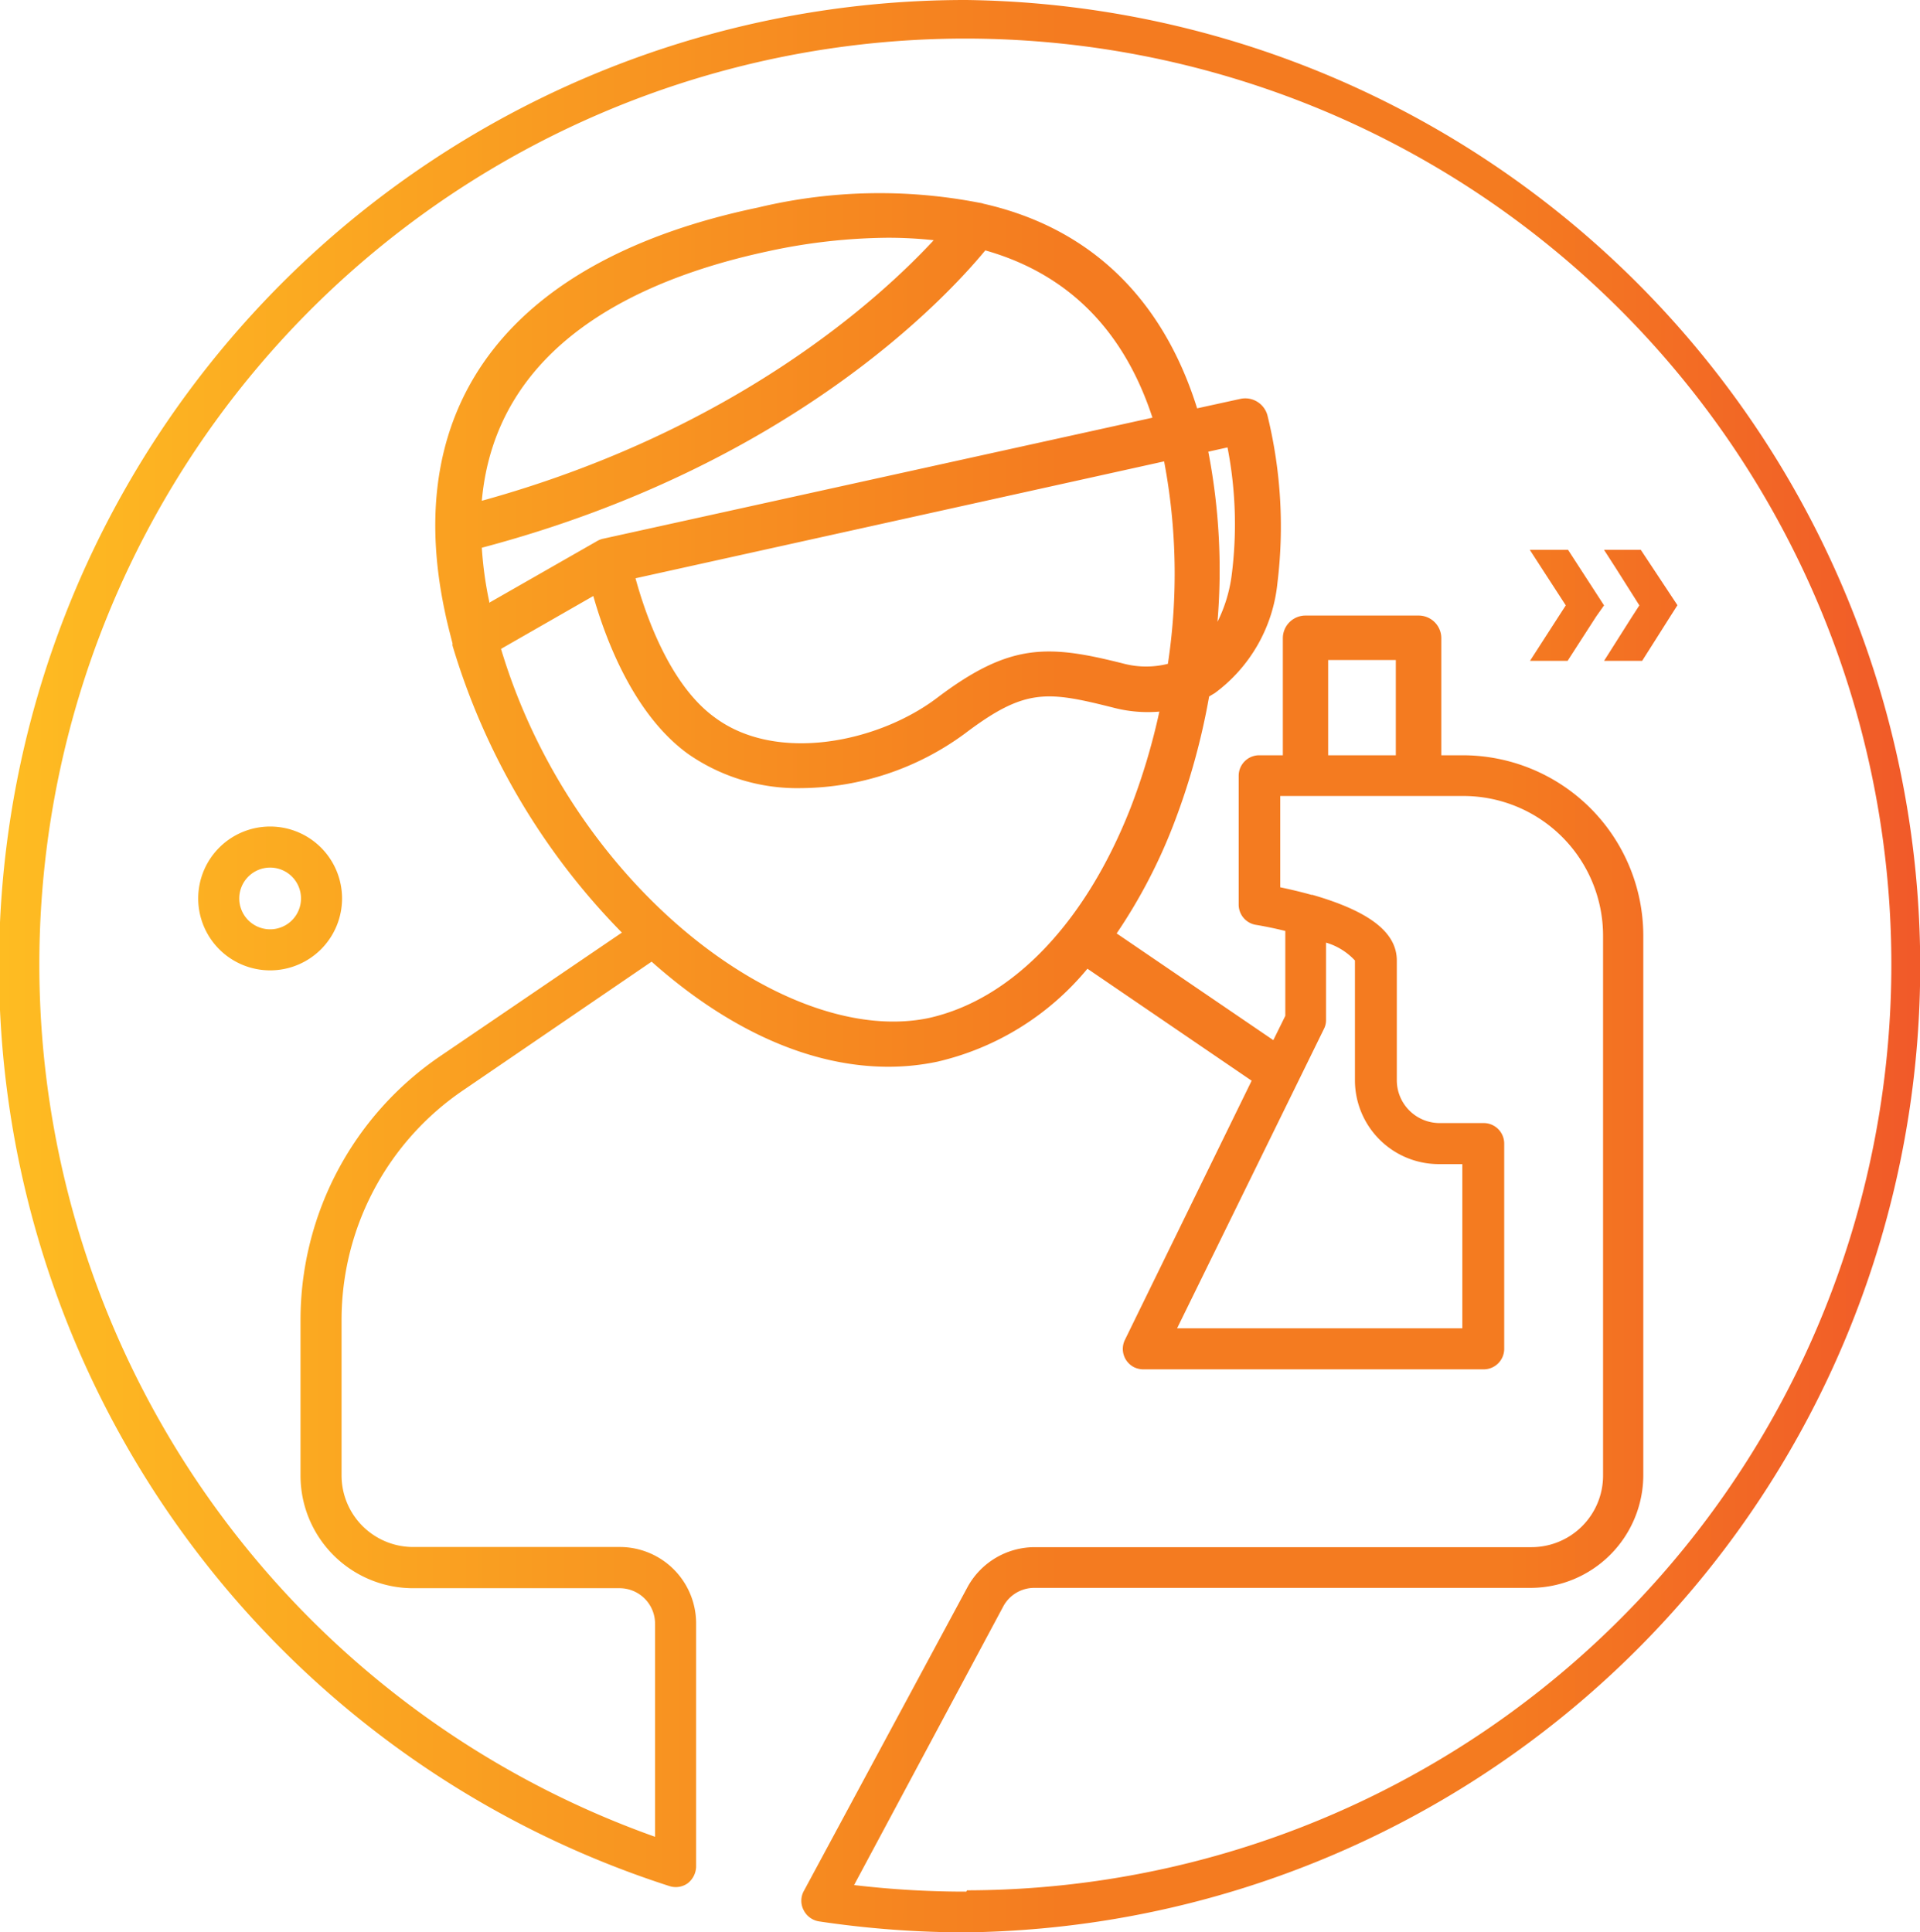
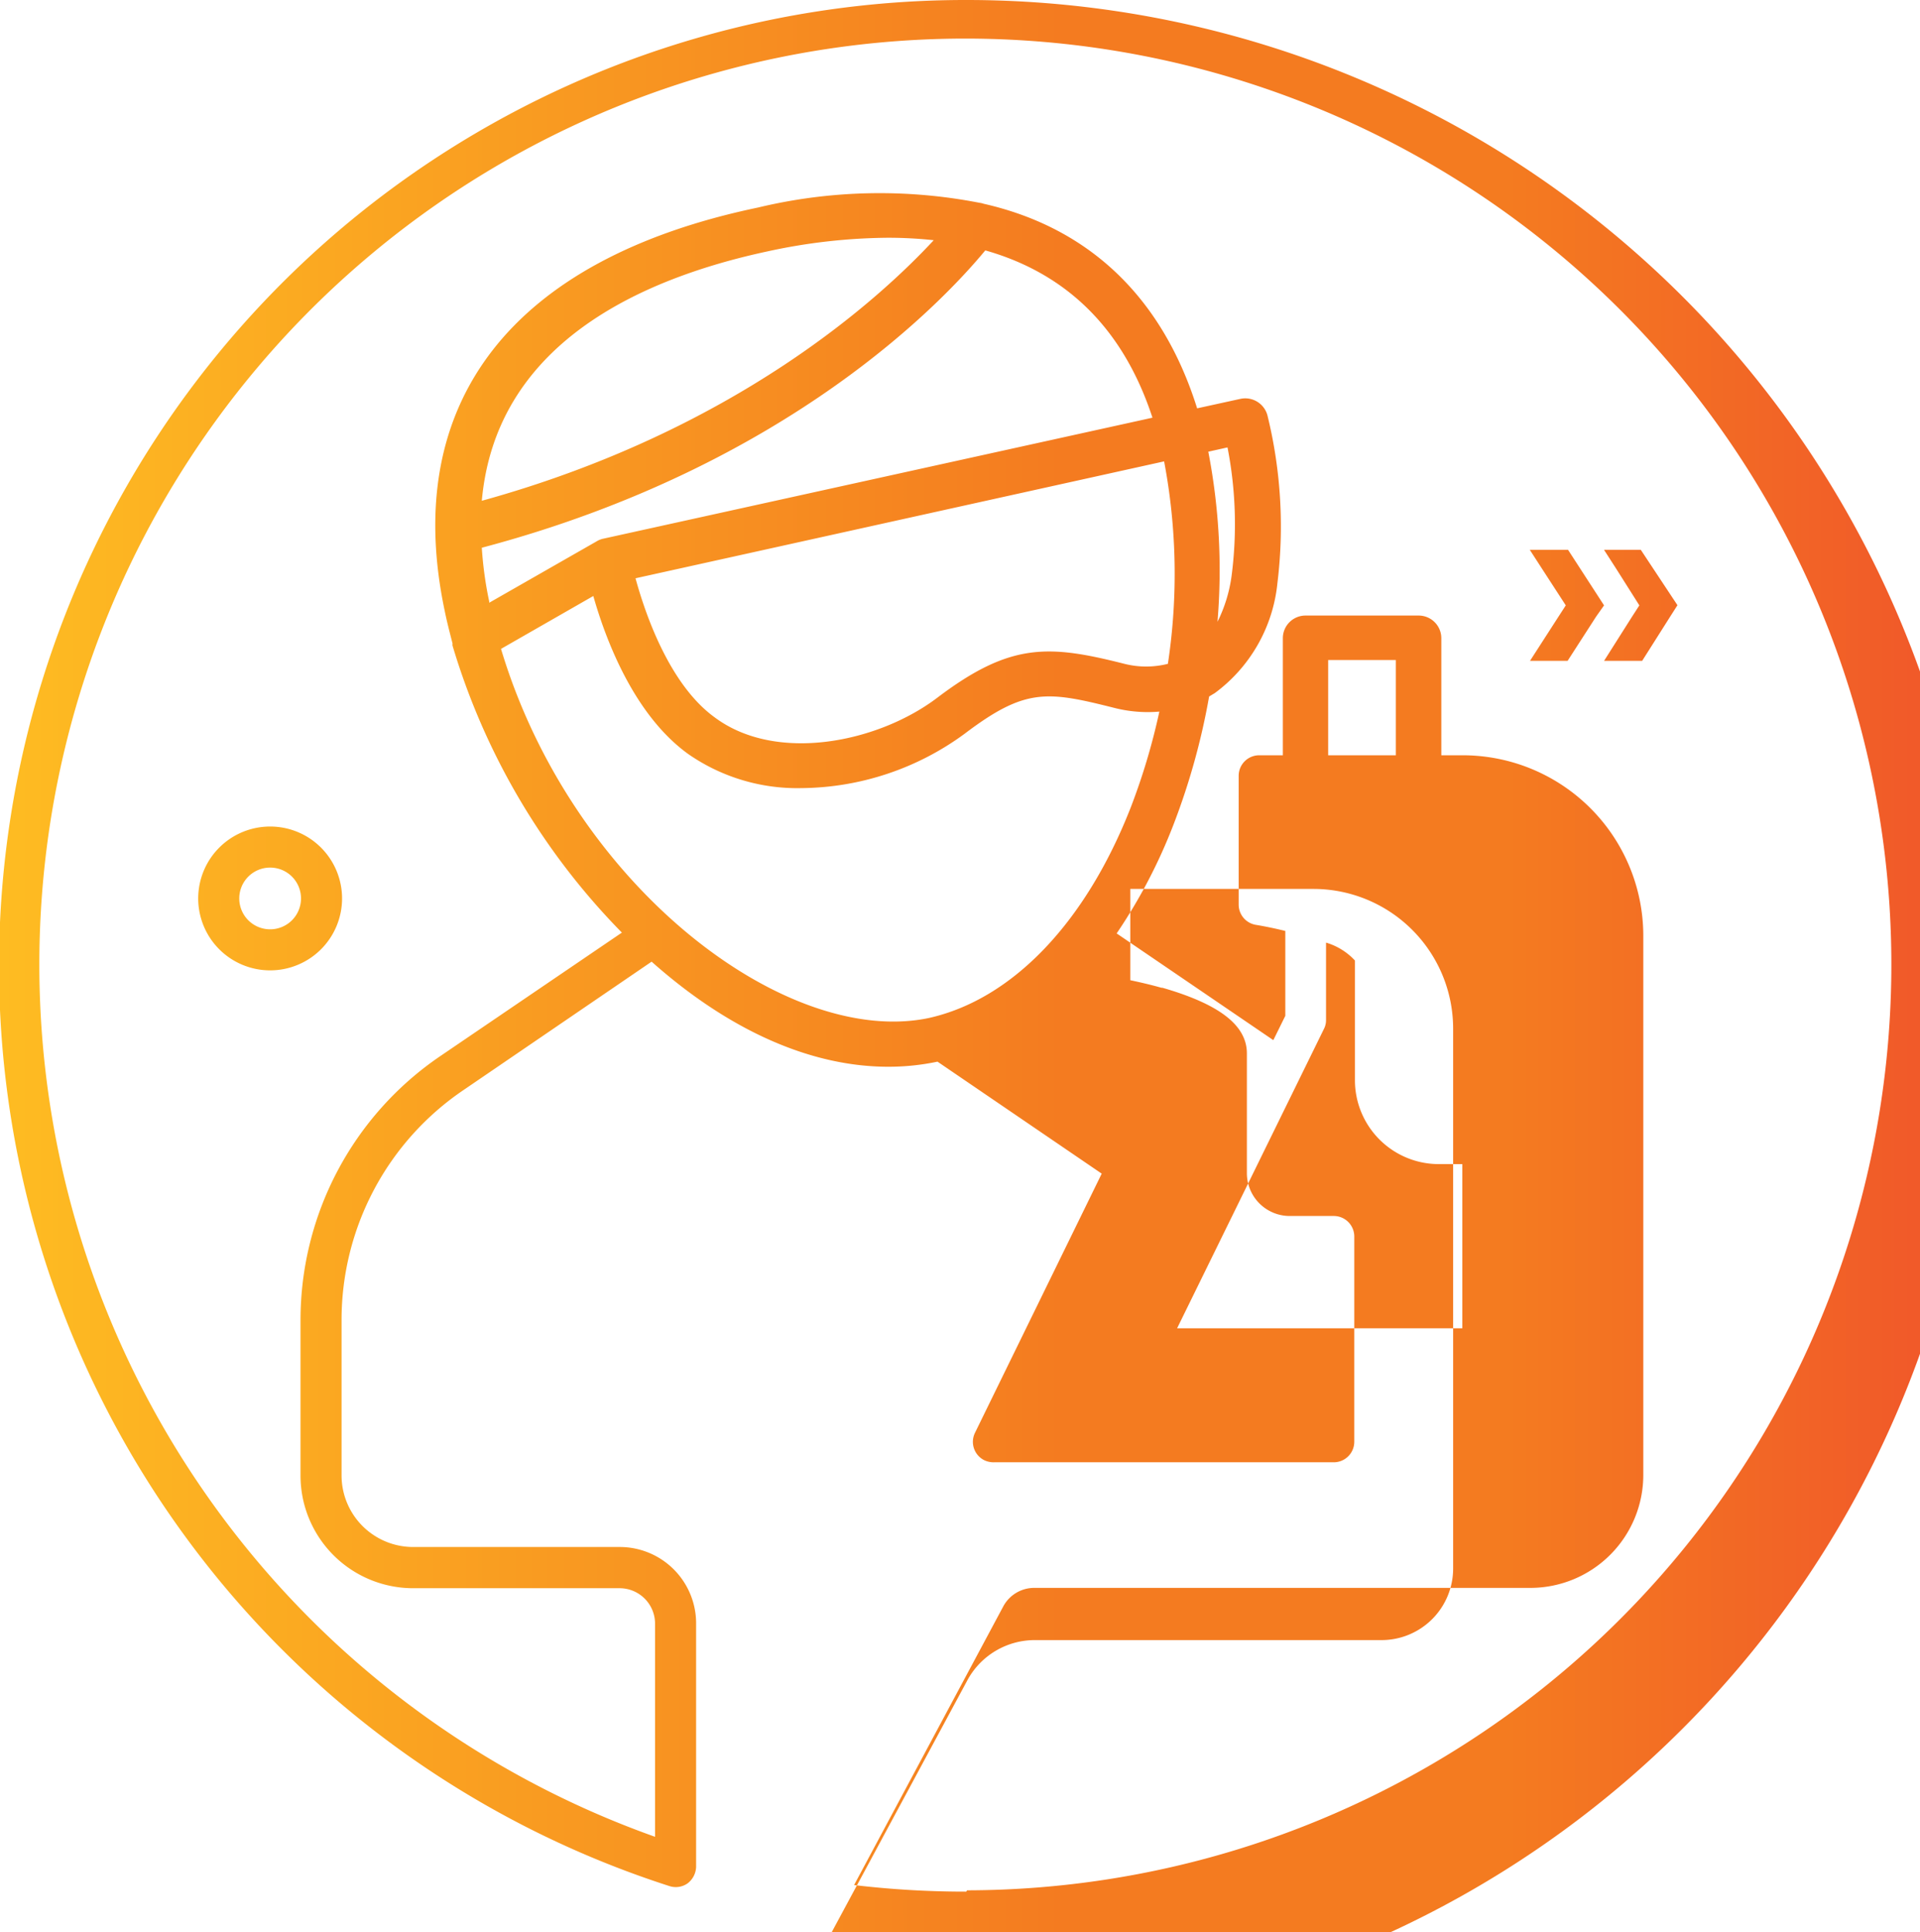
<svg xmlns="http://www.w3.org/2000/svg" data-name="Layer 1" viewBox="0 0 116.92 117.69">
  <defs>
    <linearGradient id="a" y1="60.89" x2="117.69" y2="60.89" gradientTransform="matrix(1 0 0 -1 0 119.74)" gradientUnits="userSpaceOnUse">
      <stop offset="0" stop-color="#febc22" />
      <stop offset=".55" stop-color="#f47b20" />
      <stop offset=".78" stop-color="#f47b20" />
      <stop offset=".99" stop-color="#f15a29" />
    </linearGradient>
  </defs>
-   <path d="M58.84 0a58.85 58.85 0 0 0-18.08 114.87 1.25 1.25 0 0 0 1.12-.17 1.32 1.32 0 0 0 .51-1V98.87a4.65 4.65 0 0 0-4.65-4.65H25.16a4.36 4.36 0 0 1-4.36-4.35V80.4a16.91 16.91 0 0 1 7.41-14l11.47-7.83c4.71 4.19 9.69 6.4 14.41 6.4a14.41 14.41 0 0 0 3-.31A16.75 16.75 0 0 0 66.22 59l10 6.82-7.71 15.77a1.25 1.25 0 0 0 .55 1.68 1.33 1.33 0 0 0 .62.13h20.67a1.25 1.25 0 0 0 1.25-1.25v-12.5a1.25 1.25 0 0 0-1.23-1.25h-2.71a2.61 2.61 0 0 1-2.6-2.6v-7.3c0-1.72-1.68-3-5.14-4h-.06c-.71-.2-1.38-.35-1.9-.46v-5.56h11.16a8.51 8.51 0 0 1 8.5 8.5v32.89a4.36 4.36 0 0 1-4.36 4.36H63a4.67 4.67 0 0 0-4.06 2.39l-10 18.57a1.23 1.23 0 0 0 0 1.15 1.27 1.27 0 0 0 .92.68 60.29 60.29 0 0 0 9 .67A58.85 58.85 0 0 0 58.84 0zm-2.27 62c-8.68 1.83-21.72-8-26.06-22.48l5.62-3.22c.74 2.61 2.45 7.21 5.76 9.61A11.63 11.63 0 0 0 48.81 48a17 17 0 0 0 9.93-3.31c3.68-2.79 5-2.61 9.06-1.59a8.25 8.25 0 0 0 2.8.24 39.45 39.45 0 0 1-1.74 5.83C66.1 56.23 61.62 60.87 56.57 62zM60 15.25c4.44 1.26 8.24 4.26 10.18 10.19l-33.45 7.37a1.26 1.26 0 0 0-.38.15l-6.56 3.75v-.08a22.56 22.56 0 0 1-.45-3.27C48.1 28.39 57.59 18.17 60 15.25zM29.34 30.5c.85-9.5 9.54-13.5 17.4-15.19a35.52 35.52 0 0 1 7.34-.83 25.89 25.89 0 0 1 2.78.15c-3.3 3.56-12.11 11.61-27.52 15.87zm41.55-2.4a36.73 36.73 0 0 1 .23 12.33 5.4 5.4 0 0 1-2.65 0c-4.62-1.17-6.94-1.31-11.4 2.07-3.59 2.72-9.79 4-13.55 1.19-2.76-2-4.23-6.31-4.82-8.47zm9.73 34.57a1.17 1.17 0 0 0 .13-.55v-4.71a3.9 3.9 0 0 1 1.76 1.09v7.3a5.11 5.11 0 0 0 5.1 5.1h1.44v10H71.68zM85 46h-4.12v-5.8H85zm-26.16 69.21a57.69 57.69 0 0 1-6.83-.4l9.1-17a2.14 2.14 0 0 1 1.89-1.1h30.21a6.88 6.88 0 0 0 6.86-6.86V57a11 11 0 0 0-11-11h-1.3v-7.13a1.38 1.38 0 0 0-1.38-1.38H79.5a1.38 1.38 0 0 0-1.38 1.38V46h-1.44a1.25 1.25 0 0 0-1.25 1.25v7.85a1.25 1.25 0 0 0 1.06 1.23s.77.12 1.78.37v5.17l-.73 1.48-9.54-6.5a32.87 32.87 0 0 0 3.47-6.65 42 42 0 0 0 2.16-7.78l.35-.21a9.5 9.5 0 0 0 3.81-6.7 28.35 28.35 0 0 0-.61-10.22 1.4 1.4 0 0 0-1.63-1l-2.65.58c-2.11-6.74-6.56-11-13-12.46a1.22 1.22 0 0 0-.26-.06 31.75 31.75 0 0 0-13.48.29C31.18 15.77 24.4 24.5 27.08 37.2c.13.65.3 1.3.48 2a.29.29 0 0 0 0 .13A42.08 42.08 0 0 0 37.87 56.8L26.8 64.33a19.44 19.44 0 0 0-8.5 16.07v9.47a6.86 6.86 0 0 0 6.86 6.86h12.58a2.16 2.16 0 0 1 2.15 2.14v13a56.39 56.39 0 1 1 19 3.26zm14.74-87.7l1.17-.26a24.38 24.38 0 0 1 .25 7.81 8.9 8.9 0 0 1-.86 2.81 37.9 37.9 0 0 0-.56-10.36zM16.45 50.34a4.38 4.38 0 1 0 4.38 4.38 4.38 4.38 0 0 0-4.38-4.38zm0 6.26a1.88 1.88 0 1 1 1.88-1.88 1.88 1.88 0 0 1-1.88 1.88zm76.71-23.11l.75 1.16 1.44 2.22-.44.68-1.74 2.7h2.29l1.74-2.7.48-.68-2.19-3.38zm6.76 0h-2.24l.74 1.15 1.41 2.23-.44.68-1.71 2.7H100l1.71-2.7.44-.69z" fill="url(#a)" data-name="Layer 1" />
+   <path d="M58.84 0a58.85 58.85 0 0 0-18.08 114.87 1.25 1.25 0 0 0 1.12-.17 1.32 1.32 0 0 0 .51-1V98.87a4.65 4.65 0 0 0-4.65-4.65H25.16a4.36 4.36 0 0 1-4.36-4.35V80.4a16.91 16.91 0 0 1 7.41-14l11.47-7.83c4.71 4.19 9.69 6.4 14.41 6.4a14.41 14.41 0 0 0 3-.31l10 6.82-7.71 15.77a1.25 1.25 0 0 0 .55 1.68 1.33 1.33 0 0 0 .62.13h20.67a1.25 1.25 0 0 0 1.25-1.25v-12.5a1.25 1.25 0 0 0-1.23-1.25h-2.71a2.61 2.61 0 0 1-2.6-2.6v-7.3c0-1.72-1.68-3-5.14-4h-.06c-.71-.2-1.38-.35-1.9-.46v-5.56h11.16a8.51 8.51 0 0 1 8.5 8.5v32.89a4.36 4.36 0 0 1-4.36 4.36H63a4.67 4.67 0 0 0-4.06 2.39l-10 18.57a1.23 1.23 0 0 0 0 1.15 1.27 1.27 0 0 0 .92.68 60.29 60.29 0 0 0 9 .67A58.85 58.85 0 0 0 58.84 0zm-2.27 62c-8.68 1.83-21.72-8-26.06-22.48l5.62-3.22c.74 2.61 2.45 7.21 5.76 9.61A11.63 11.63 0 0 0 48.81 48a17 17 0 0 0 9.93-3.31c3.68-2.79 5-2.61 9.06-1.59a8.25 8.25 0 0 0 2.8.24 39.45 39.45 0 0 1-1.74 5.83C66.1 56.23 61.62 60.87 56.57 62zM60 15.25c4.44 1.26 8.24 4.26 10.18 10.19l-33.45 7.37a1.26 1.26 0 0 0-.38.15l-6.56 3.75v-.08a22.56 22.56 0 0 1-.45-3.27C48.1 28.39 57.59 18.17 60 15.25zM29.34 30.5c.85-9.5 9.54-13.5 17.4-15.19a35.52 35.52 0 0 1 7.34-.83 25.89 25.89 0 0 1 2.78.15c-3.3 3.56-12.11 11.61-27.52 15.87zm41.55-2.4a36.73 36.73 0 0 1 .23 12.33 5.4 5.4 0 0 1-2.65 0c-4.62-1.17-6.94-1.31-11.4 2.07-3.59 2.72-9.79 4-13.55 1.19-2.76-2-4.23-6.31-4.82-8.47zm9.73 34.57a1.17 1.17 0 0 0 .13-.55v-4.71a3.9 3.9 0 0 1 1.76 1.09v7.3a5.11 5.11 0 0 0 5.1 5.1h1.44v10H71.68zM85 46h-4.12v-5.8H85zm-26.16 69.21a57.69 57.69 0 0 1-6.83-.4l9.1-17a2.14 2.14 0 0 1 1.89-1.1h30.21a6.88 6.88 0 0 0 6.86-6.86V57a11 11 0 0 0-11-11h-1.3v-7.13a1.38 1.38 0 0 0-1.38-1.38H79.5a1.38 1.38 0 0 0-1.38 1.38V46h-1.44a1.25 1.25 0 0 0-1.25 1.25v7.85a1.25 1.25 0 0 0 1.06 1.23s.77.12 1.78.37v5.17l-.73 1.48-9.54-6.5a32.87 32.87 0 0 0 3.47-6.65 42 42 0 0 0 2.16-7.78l.35-.21a9.5 9.5 0 0 0 3.81-6.7 28.35 28.35 0 0 0-.61-10.22 1.4 1.4 0 0 0-1.63-1l-2.65.58c-2.11-6.74-6.56-11-13-12.46a1.22 1.22 0 0 0-.26-.06 31.75 31.75 0 0 0-13.48.29C31.18 15.77 24.4 24.5 27.08 37.2c.13.65.3 1.3.48 2a.29.29 0 0 0 0 .13A42.08 42.08 0 0 0 37.87 56.8L26.8 64.33a19.44 19.44 0 0 0-8.5 16.07v9.47a6.86 6.86 0 0 0 6.86 6.86h12.58a2.16 2.16 0 0 1 2.15 2.14v13a56.39 56.39 0 1 1 19 3.26zm14.74-87.7l1.17-.26a24.38 24.38 0 0 1 .25 7.81 8.9 8.9 0 0 1-.86 2.81 37.9 37.9 0 0 0-.56-10.36zM16.45 50.34a4.38 4.38 0 1 0 4.38 4.38 4.38 4.38 0 0 0-4.38-4.38zm0 6.26a1.88 1.88 0 1 1 1.88-1.88 1.88 1.88 0 0 1-1.88 1.88zm76.71-23.11l.75 1.16 1.44 2.22-.44.68-1.74 2.7h2.29l1.74-2.7.48-.68-2.19-3.38zm6.76 0h-2.24l.74 1.15 1.41 2.23-.44.68-1.71 2.7H100l1.71-2.7.44-.69z" fill="url(#a)" data-name="Layer 1" />
</svg>